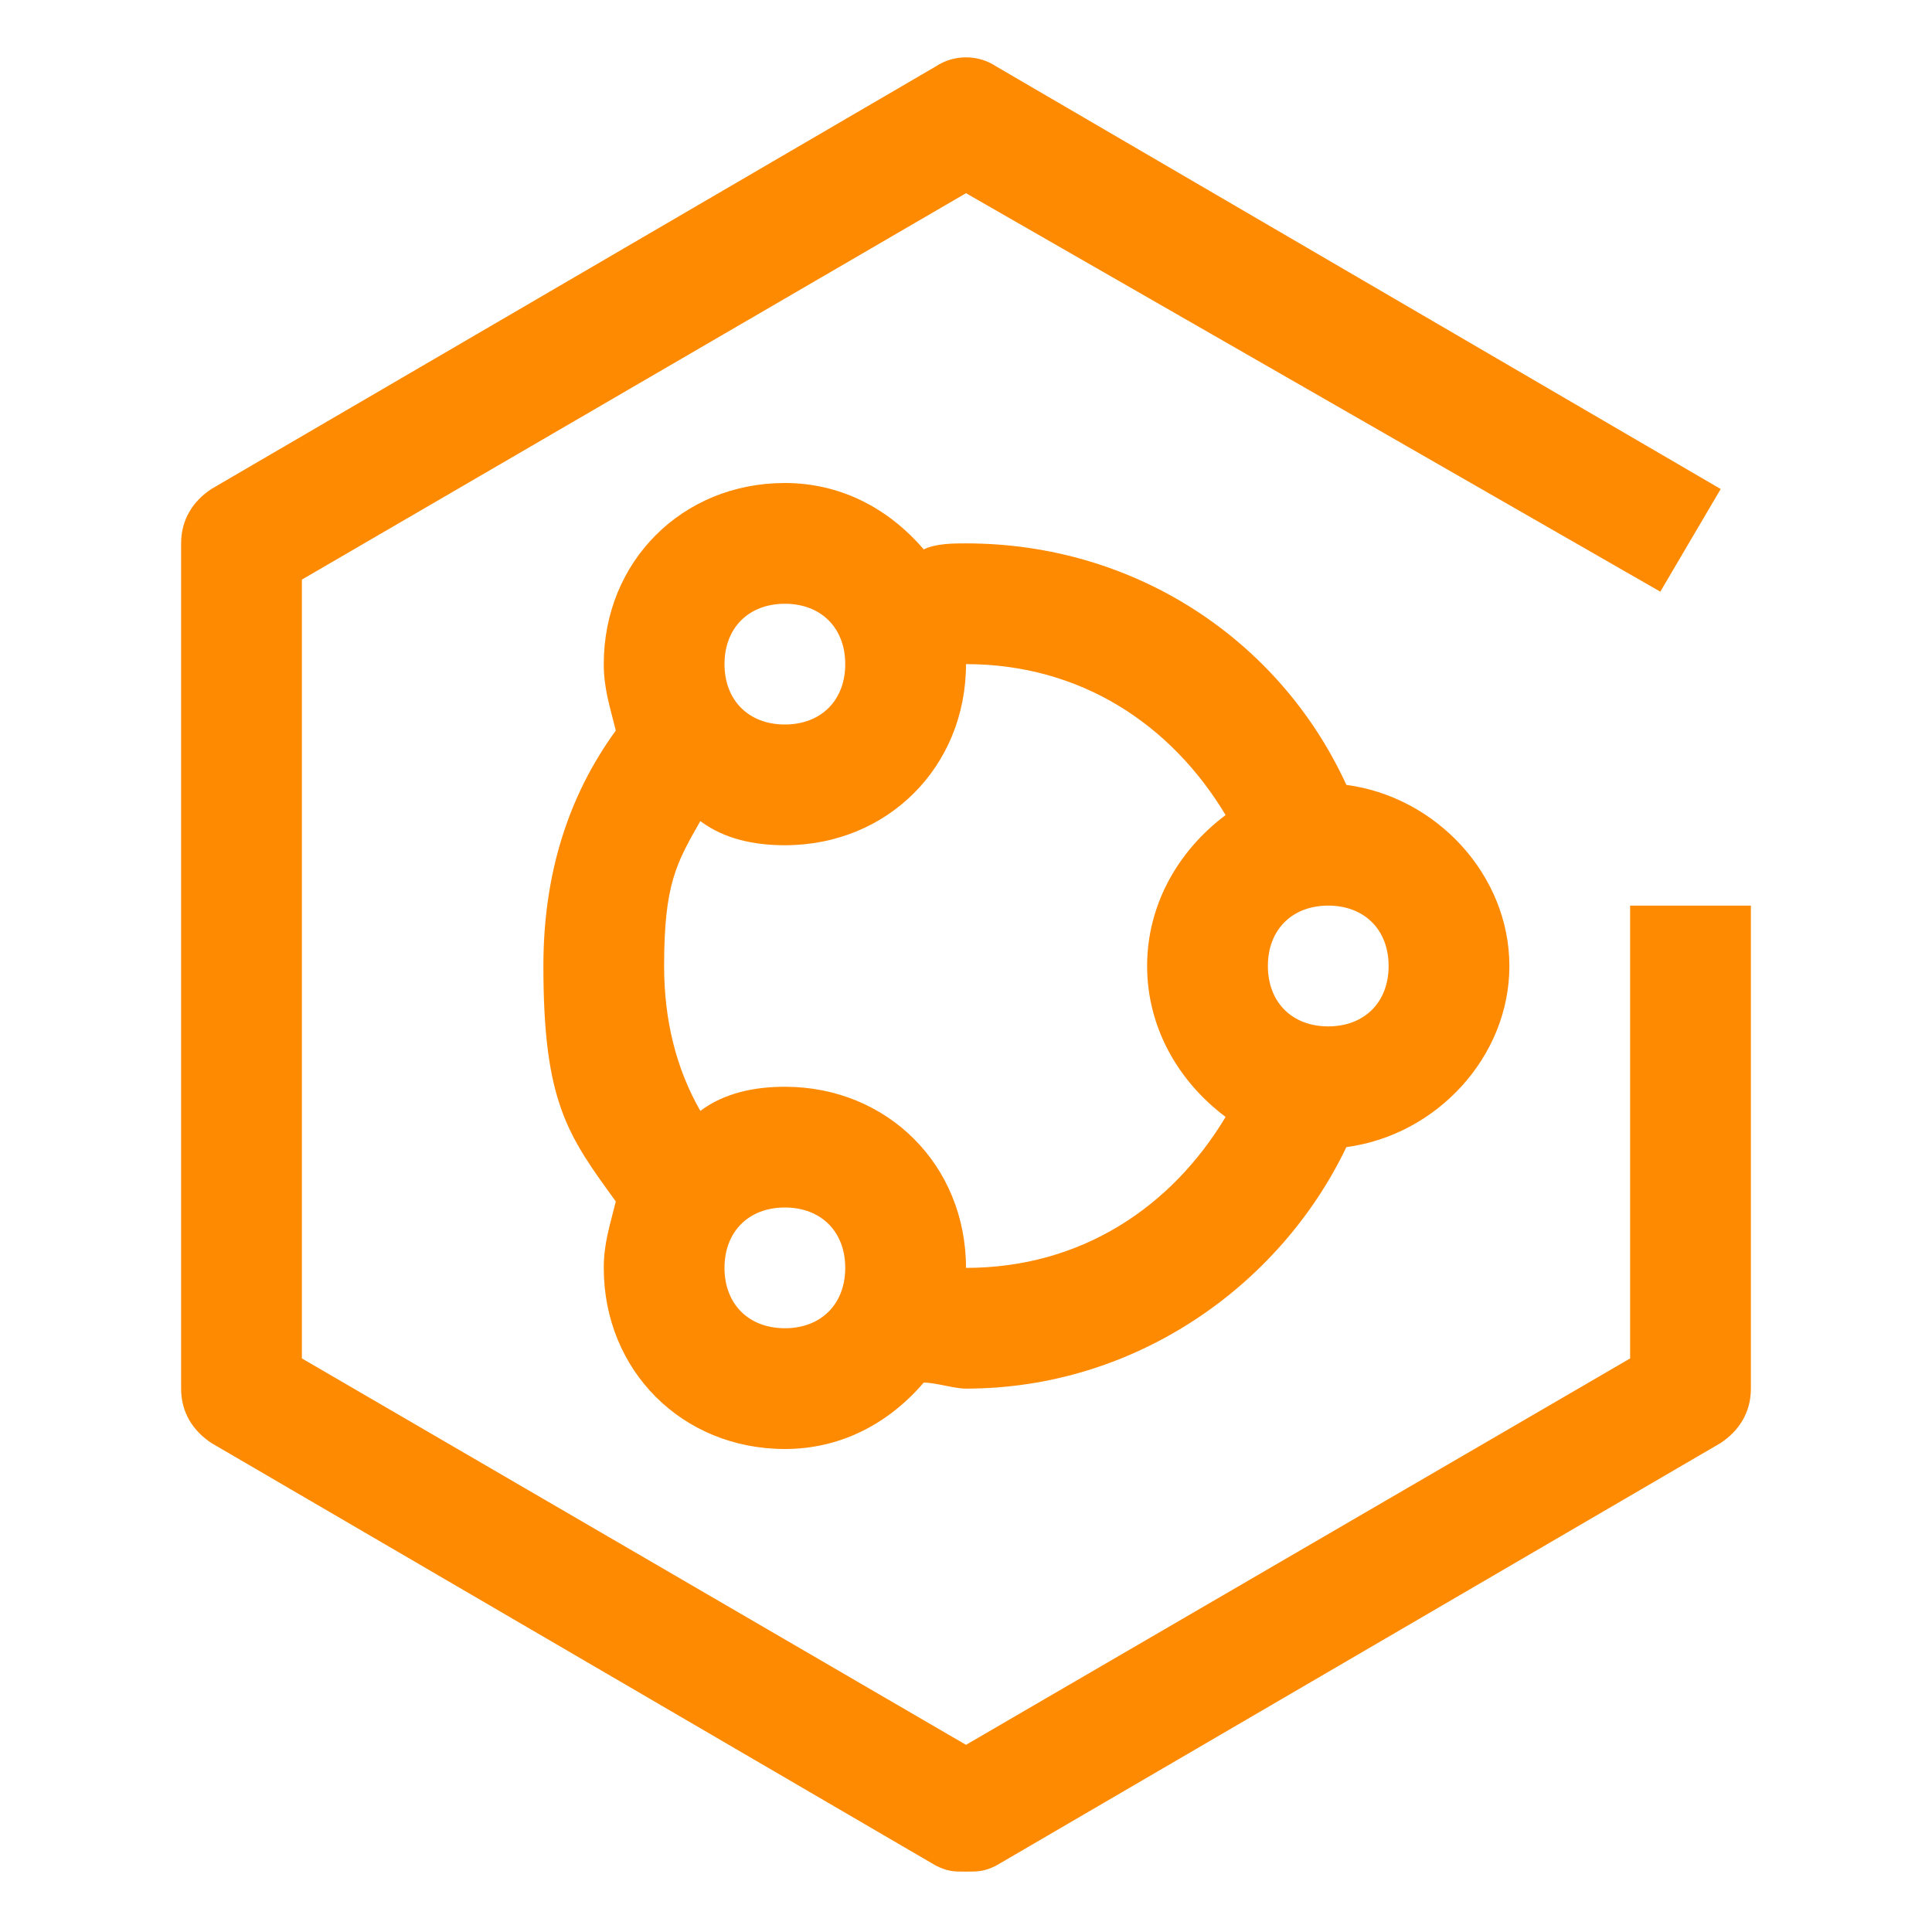
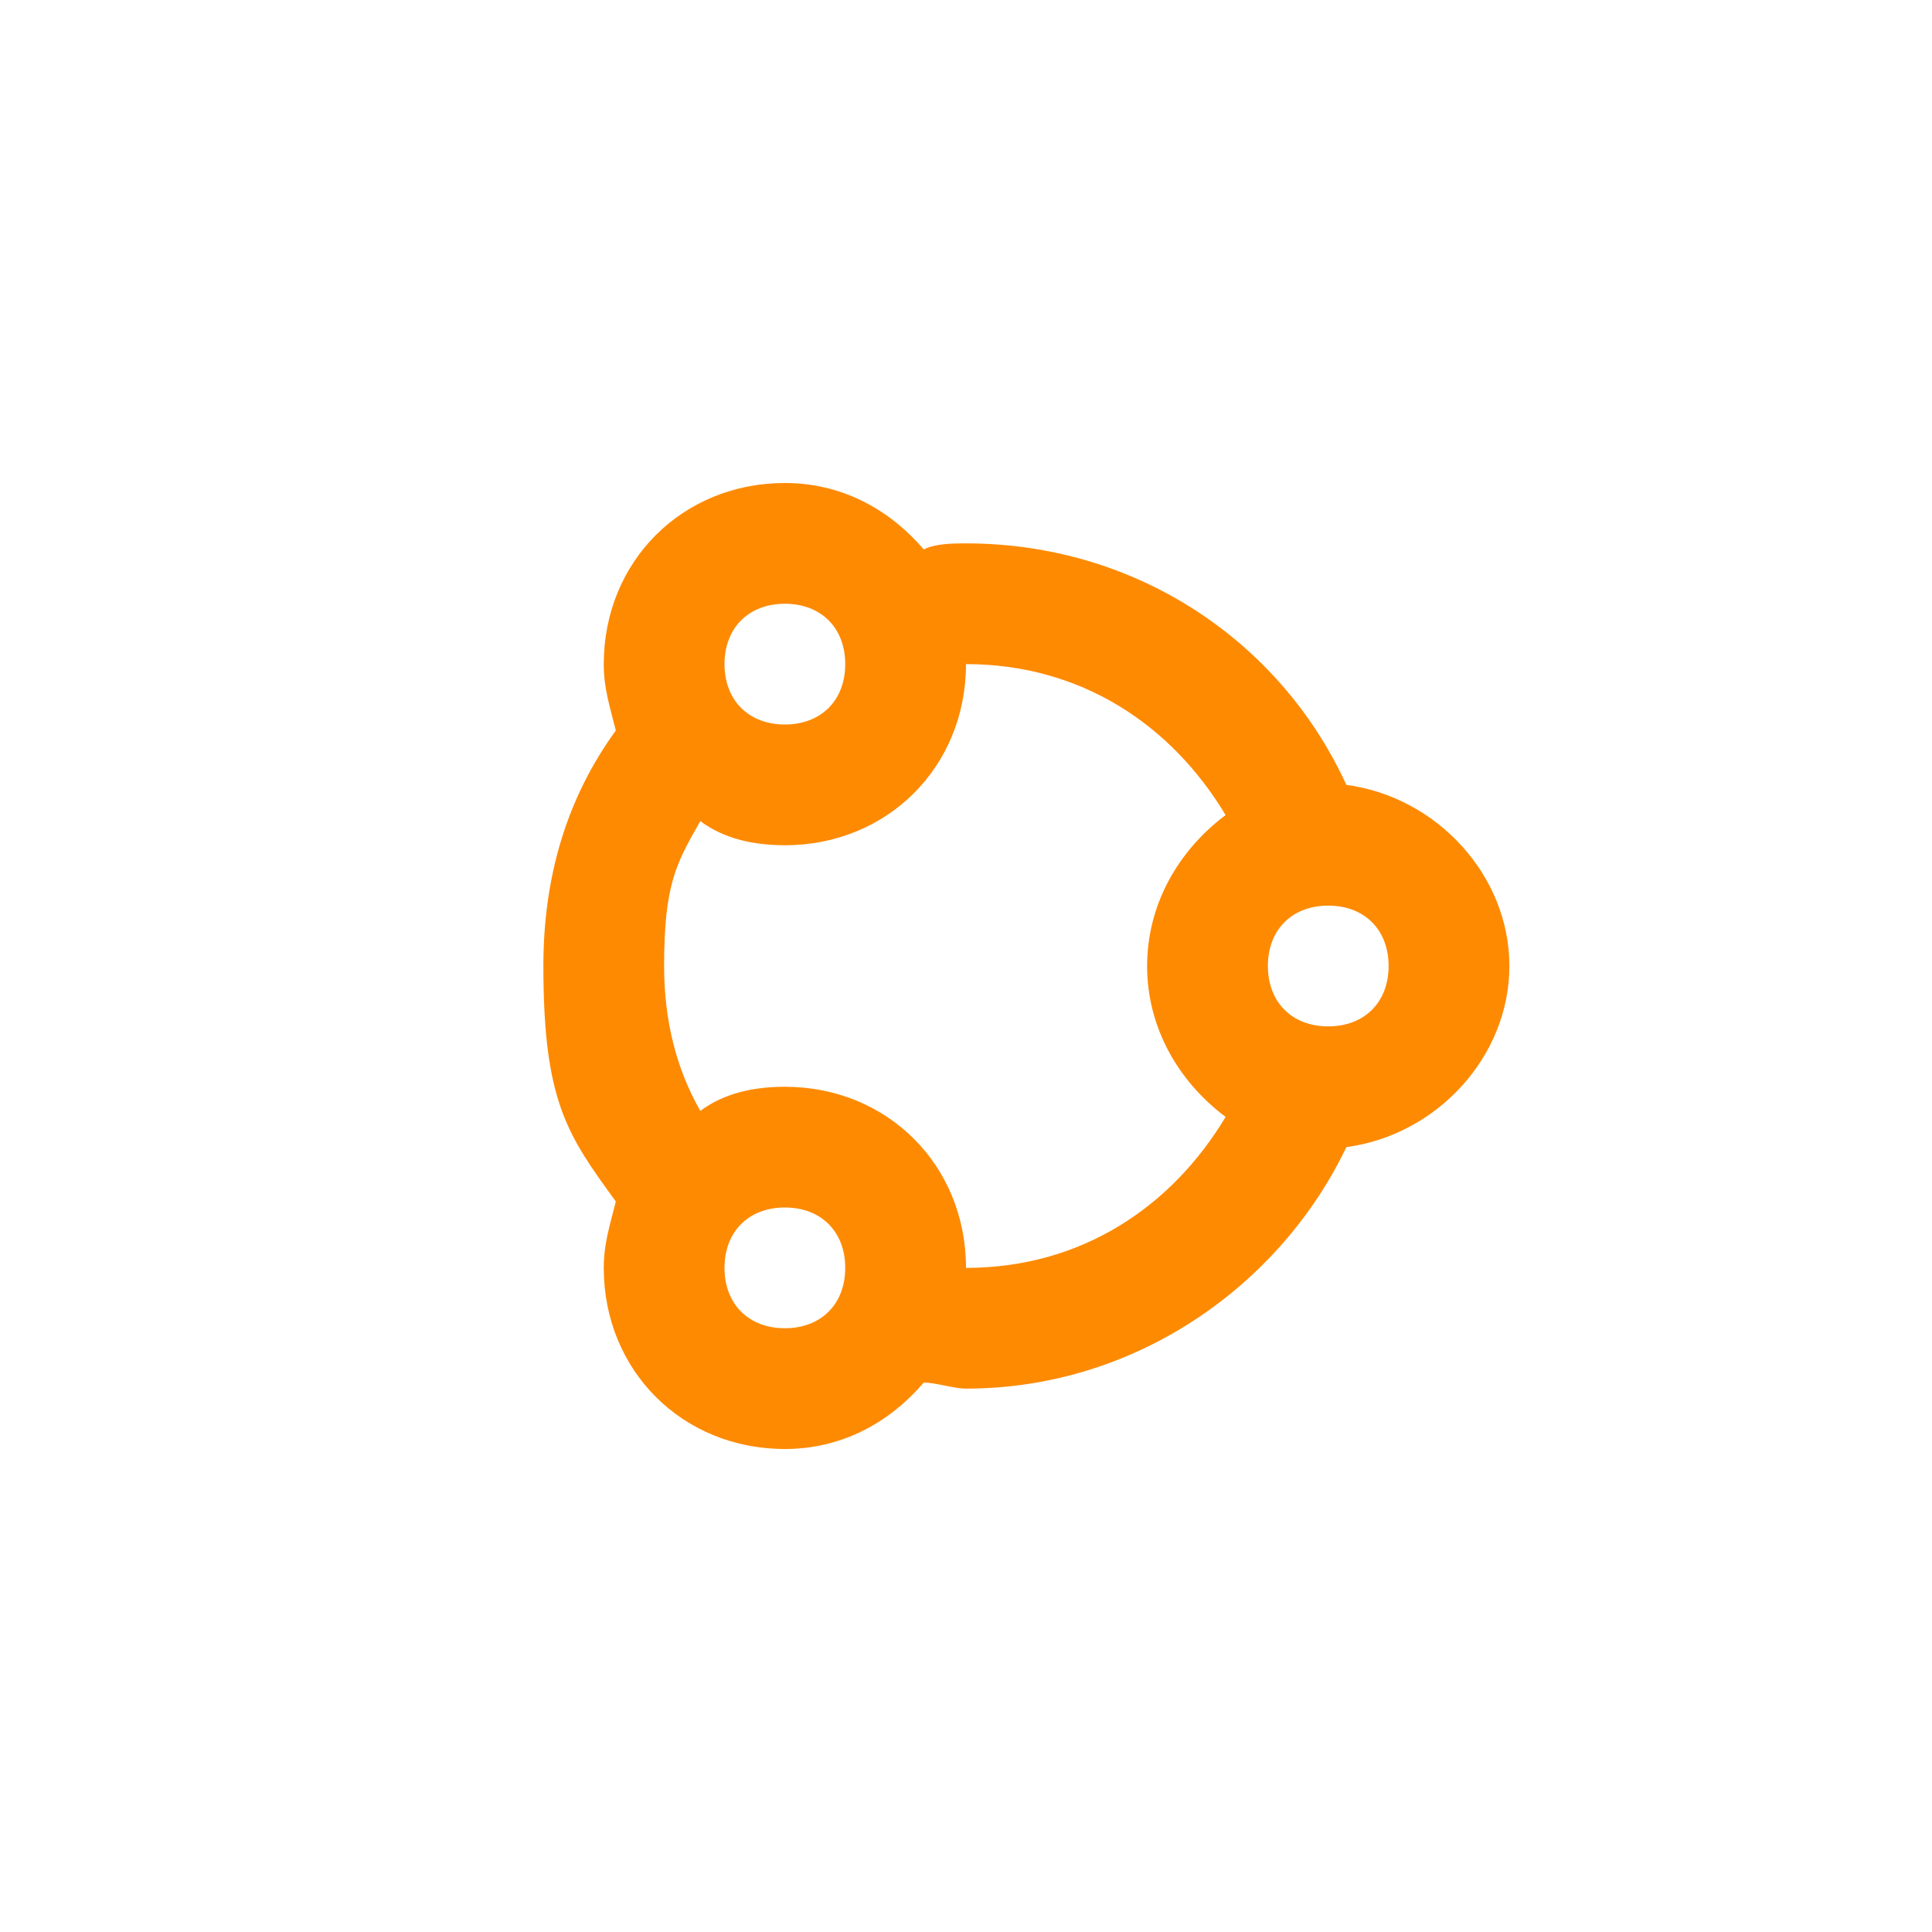
<svg xmlns="http://www.w3.org/2000/svg" width="59" height="59" viewBox="0 0 59 59" fill="none">
  <path d="M46.094 29.5C46.094 26.734 43.881 24.337 41.116 23.969C39.087 19.544 34.663 16.594 29.5 16.594C29.131 16.594 28.578 16.594 28.209 16.778C27.103 15.488 25.628 14.75 23.969 14.75C20.834 14.75 18.438 17.147 18.438 20.281C18.438 21.019 18.622 21.572 18.806 22.309C17.331 24.337 16.594 26.734 16.594 29.5C16.594 33.648 17.331 34.663 18.806 36.691C18.622 37.428 18.438 37.981 18.438 38.719C18.438 41.853 20.834 44.25 23.969 44.25C25.628 44.25 27.103 43.513 28.209 42.222C28.578 42.222 29.131 42.406 29.5 42.406C34.663 42.406 39.087 39.272 41.116 35.031C43.881 34.663 46.094 32.266 46.094 29.5ZM23.969 18.438C25.075 18.438 25.812 19.175 25.812 20.281C25.812 21.387 25.075 22.125 23.969 22.125C22.863 22.125 22.125 21.387 22.125 20.281C22.125 19.175 22.863 18.438 23.969 18.438ZM23.969 40.562C22.863 40.562 22.125 39.825 22.125 38.719C22.125 37.612 22.863 36.875 23.969 36.875C25.075 36.875 25.812 37.612 25.812 38.719C25.812 39.825 25.075 40.562 23.969 40.562ZM29.5 38.719C29.5 35.584 27.103 33.188 23.969 33.188C23.047 33.188 22.125 33.372 21.387 33.925C20.65 32.634 20.281 31.159 20.281 29.5C20.281 27.011 20.65 26.366 21.387 25.075C22.125 25.628 23.047 25.812 23.969 25.812C27.103 25.812 29.5 23.416 29.5 20.281C33.003 20.281 35.769 22.125 37.428 24.891C35.953 25.997 35.031 27.656 35.031 29.5C35.031 31.344 35.953 33.003 37.428 34.109C35.769 36.875 33.003 38.719 29.5 38.719ZM40.562 31.344C39.456 31.344 38.719 30.606 38.719 29.5C38.719 28.394 39.456 27.656 40.562 27.656C41.669 27.656 42.406 28.394 42.406 29.5C42.406 30.606 41.669 31.344 40.562 31.344Z" fill="#FE8A02" />
-   <path d="M29.5 57.156C29.131 57.156 28.947 57.156 28.578 56.972L6.453 44.066C5.9 43.697 5.531 43.144 5.531 42.406V16.594C5.531 15.856 5.9 15.303 6.453 14.934L28.578 2.028C29.131 1.659 29.869 1.659 30.422 2.028L52.547 14.934L50.703 18.069L29.5 5.9L9.219 17.7V41.484L29.5 53.284L49.781 41.484V27.656H53.469V42.406C53.469 43.144 53.1 43.697 52.547 44.066L30.422 56.972C30.053 57.156 29.869 57.156 29.5 57.156Z" fill="#FE8A02" />
</svg>